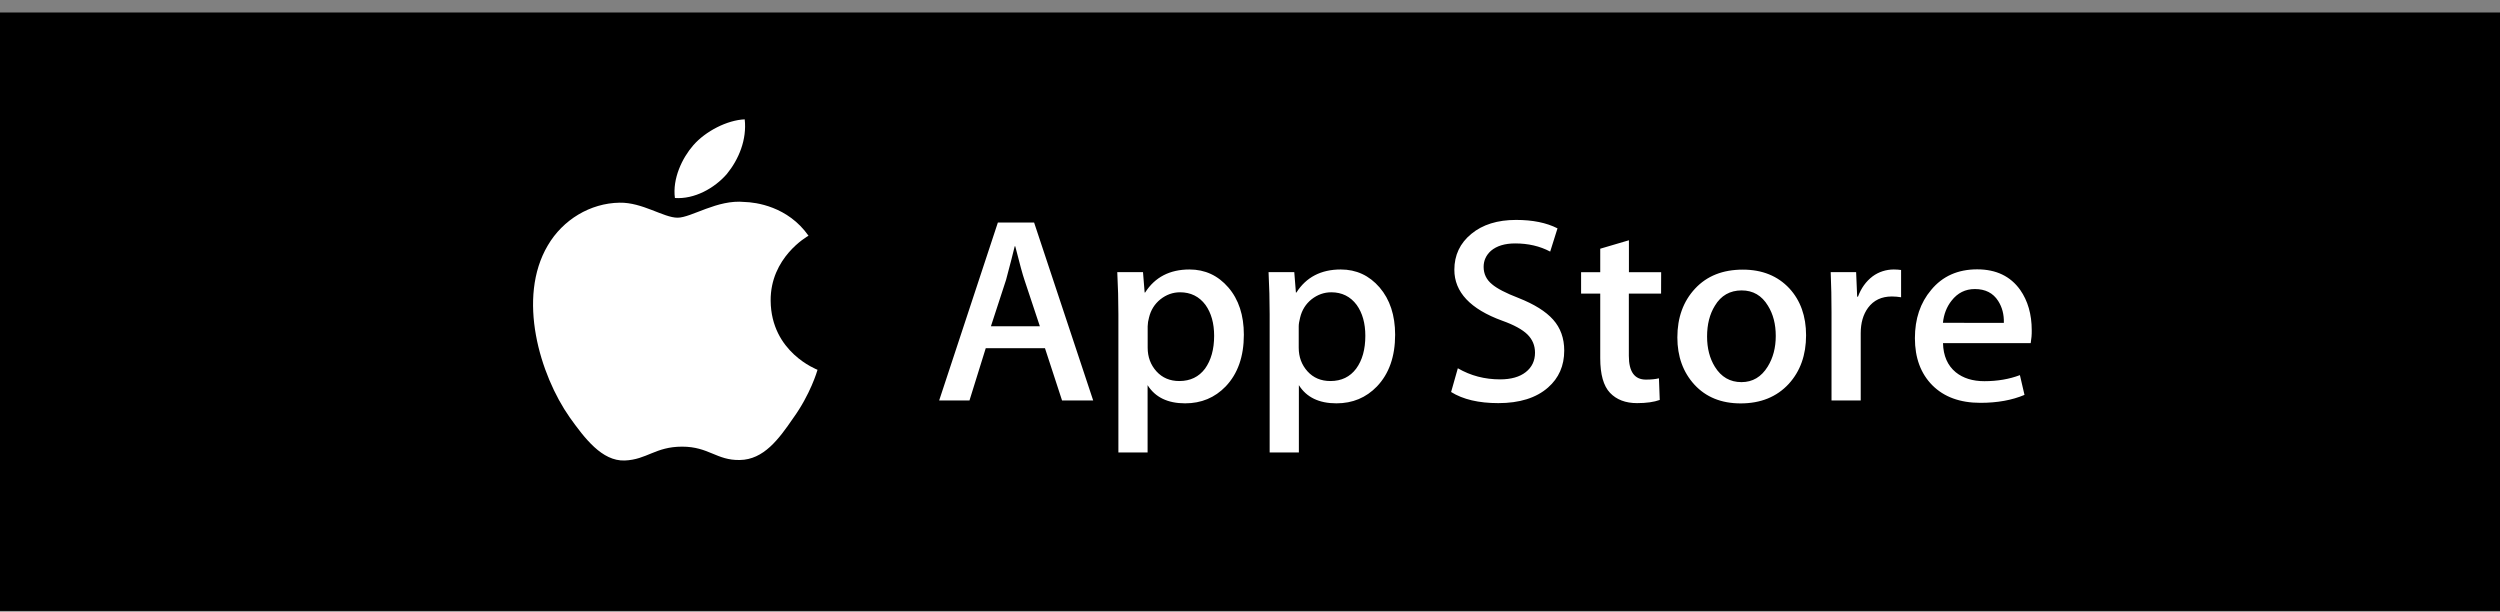
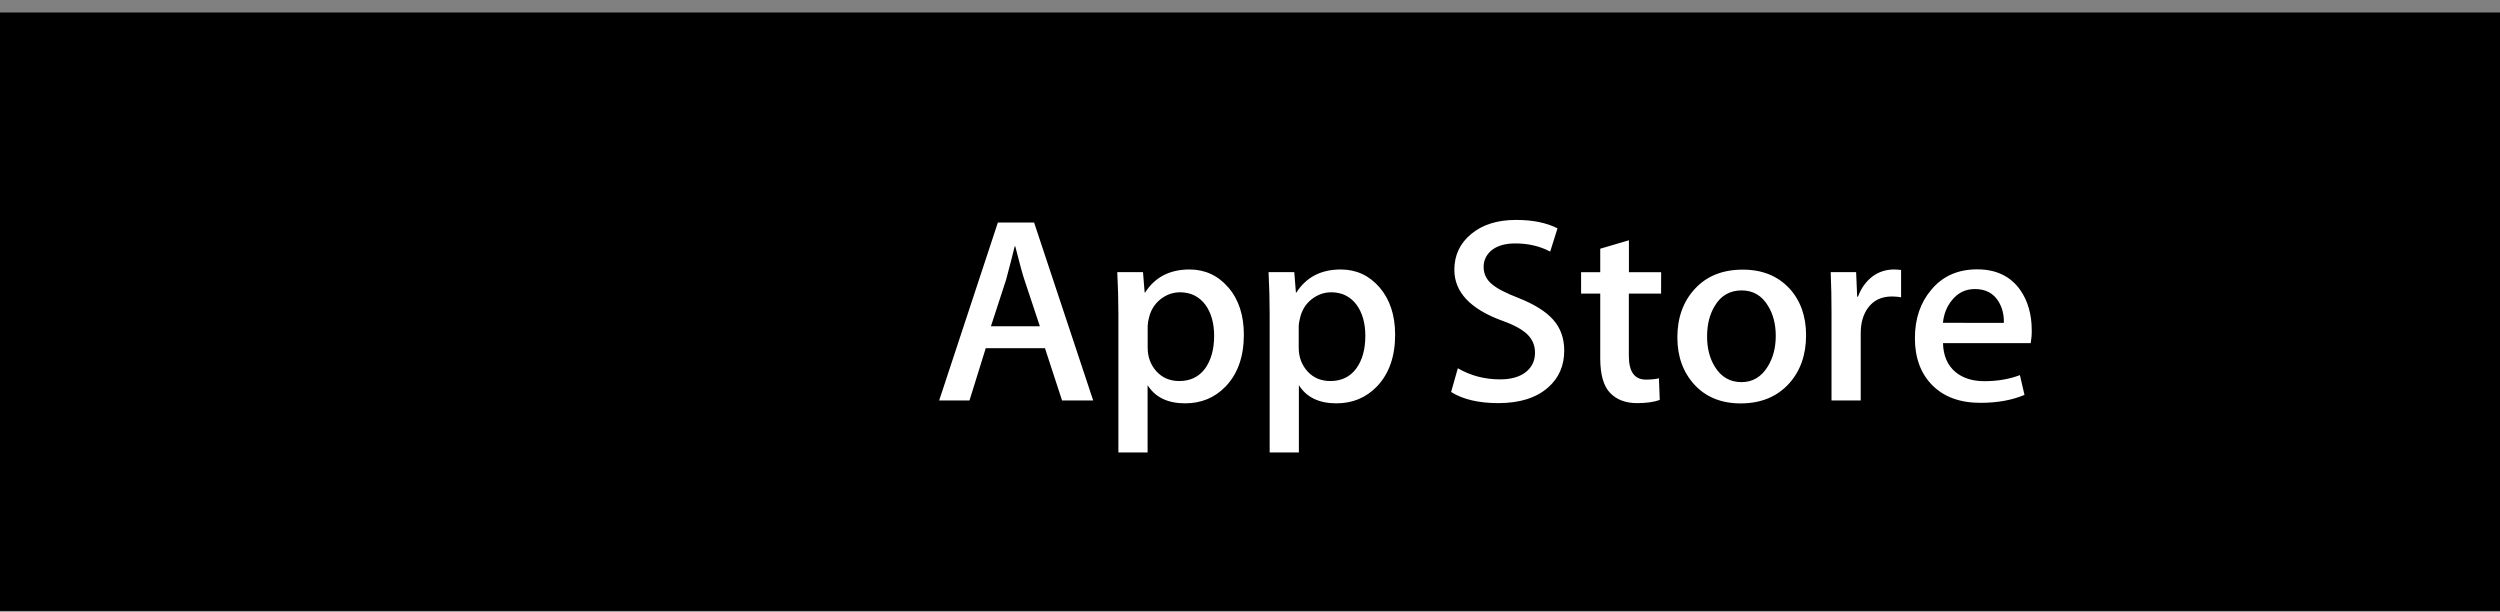
<svg xmlns="http://www.w3.org/2000/svg" width="188" height="46" viewBox="0 0 188 46" fill="none">
  <rect x="0" y="0" width="188" height="46" fill="#808080" stroke="none" />
  <rect y="0.94" width="188" height="45" fill="black" />
-   <path d="M57.953 22.616C57.925 19.377 60.672 17.798 60.8 17.727C59.243 15.514 56.83 15.21 55.979 15.188C53.95 14.982 51.987 16.371 50.953 16.371C49.902 16.371 48.312 15.21 46.594 15.242C44.387 15.275 42.324 16.523 41.195 18.455C38.86 22.399 40.6 28.195 42.841 31.385C43.959 32.948 45.265 34.69 46.978 34.63C48.651 34.565 49.279 33.588 51.298 33.588C53.299 33.588 53.889 34.63 55.635 34.592C57.431 34.565 58.565 33.024 59.643 31.45C60.939 29.66 61.456 27.896 61.478 27.809C61.434 27.782 57.986 26.496 57.953 22.616ZM54.656 13.088C55.557 11.987 56.174 10.494 56.002 8.975C54.7 9.029 53.066 9.854 52.132 10.928C51.303 11.878 50.558 13.43 50.753 14.89C52.21 14.993 53.716 14.168 54.656 13.088Z" fill="white" />
  <path d="M82.207 30.114H79.866L78.582 26.185H74.128L72.905 30.114H70.625L75.04 16.733H77.764L82.207 30.114ZM78.198 24.536L77.036 21.041C76.913 20.683 76.68 19.842 76.346 18.518H76.307C76.174 19.088 75.951 19.929 75.657 21.041L74.517 24.536H78.198ZM93.538 25.171C93.538 26.809 93.082 28.106 92.17 29.061C91.353 29.908 90.335 30.331 89.123 30.331C87.811 30.331 86.872 29.875 86.299 28.963V34.026H84.103V23.635C84.103 22.604 84.075 21.546 84.019 20.466H85.954L86.077 21.996H86.115C86.849 20.846 87.962 20.265 89.451 20.265C90.619 20.265 91.592 20.716 92.371 21.616C93.149 22.517 93.538 23.706 93.538 25.171ZM91.303 25.252C91.303 24.313 91.086 23.537 90.653 22.93C90.18 22.295 89.54 21.98 88.74 21.98C88.201 21.98 87.706 22.159 87.266 22.506C86.827 22.859 86.538 23.32 86.405 23.884C86.344 24.096 86.31 24.319 86.305 24.536V26.147C86.305 26.847 86.527 27.439 86.966 27.927C87.405 28.41 87.978 28.654 88.684 28.654C89.512 28.654 90.157 28.339 90.619 27.721C91.069 27.091 91.303 26.272 91.303 25.252ZM104.914 25.171C104.914 26.809 104.458 28.106 103.546 29.061C102.729 29.908 101.712 30.331 100.499 30.331C99.187 30.331 98.247 29.875 97.675 28.963V34.026H95.478V23.635C95.478 22.604 95.451 21.546 95.395 20.466H97.33L97.452 21.996H97.491C98.225 20.846 99.337 20.265 100.827 20.265C101.995 20.265 102.968 20.716 103.746 21.616C104.519 22.517 104.914 23.706 104.914 25.171ZM102.673 25.252C102.673 24.313 102.457 23.537 102.023 22.93C101.55 22.295 100.911 21.98 100.11 21.98C99.571 21.98 99.076 22.159 98.631 22.506C98.192 22.859 97.903 23.32 97.769 23.884C97.702 24.15 97.664 24.367 97.664 24.536V26.147C97.664 26.847 97.886 27.439 98.325 27.927C98.764 28.41 99.337 28.654 100.049 28.654C100.877 28.654 101.522 28.339 101.984 27.721C102.445 27.091 102.673 26.272 102.673 25.252ZM117.63 26.364C117.63 27.504 117.224 28.432 116.412 29.142C115.523 29.924 114.272 30.315 112.676 30.315C111.202 30.315 110.018 30.038 109.123 29.479L109.629 27.694C110.591 28.253 111.653 28.529 112.804 28.529C113.632 28.529 114.277 28.345 114.739 27.981C115.2 27.618 115.433 27.129 115.433 26.522C115.433 25.979 115.239 25.523 114.861 25.149C114.483 24.78 113.854 24.433 112.971 24.118C110.569 23.244 109.367 21.964 109.367 20.287C109.367 19.191 109.79 18.29 110.641 17.59C111.486 16.89 112.609 16.538 114.01 16.538C115.256 16.538 116.295 16.749 117.124 17.172L116.574 18.92C115.795 18.507 114.922 18.306 113.938 18.306C113.165 18.306 112.554 18.491 112.12 18.86C111.753 19.191 111.569 19.593 111.569 20.07C111.569 20.596 111.781 21.036 112.203 21.378C112.57 21.692 113.232 22.04 114.194 22.409C115.372 22.875 116.24 23.413 116.796 24.037C117.352 24.66 117.63 25.436 117.63 26.364ZM124.913 22.078H122.489V26.76C122.489 27.954 122.917 28.546 123.774 28.546C124.168 28.546 124.491 28.513 124.752 28.448L124.813 30.076C124.38 30.233 123.813 30.315 123.107 30.315C122.239 30.315 121.561 30.054 121.071 29.539C120.582 29.023 120.338 28.155 120.338 26.939V22.078H118.898V20.471H120.338V18.703L122.495 18.068V20.471H124.919L124.913 22.078ZM135.817 25.214C135.817 26.695 135.383 27.916 134.516 28.866C133.609 29.848 132.403 30.336 130.896 30.336C129.445 30.336 128.288 29.864 127.426 28.931C126.565 27.992 126.137 26.804 126.137 25.377C126.137 23.879 126.582 22.658 127.471 21.703C128.361 20.748 129.556 20.276 131.063 20.276C132.514 20.276 133.682 20.748 134.56 21.687C135.394 22.593 135.817 23.771 135.817 25.214ZM133.537 25.263C133.537 24.378 133.343 23.619 132.948 22.989C132.487 22.224 131.83 21.839 130.974 21.839C130.095 21.839 129.417 22.224 128.961 22.989C128.567 23.624 128.372 24.395 128.372 25.306C128.372 26.191 128.567 26.95 128.961 27.585C129.434 28.35 130.101 28.736 130.957 28.736C131.797 28.736 132.453 28.345 132.931 27.569C133.337 26.912 133.537 26.147 133.537 25.263ZM142.962 22.354C142.733 22.316 142.5 22.295 142.266 22.295C141.494 22.295 140.899 22.577 140.476 23.147C140.109 23.651 139.926 24.286 139.926 25.051V30.114H137.73V23.505C137.73 22.49 137.713 21.481 137.668 20.466H139.581L139.659 22.311H139.72C139.954 21.676 140.315 21.166 140.821 20.781C141.277 20.444 141.838 20.265 142.411 20.265C142.617 20.265 142.794 20.282 142.962 20.303V22.354ZM152.786 24.834C152.792 25.16 152.764 25.485 152.709 25.805H146.114C146.137 26.76 146.459 27.488 147.07 27.992C147.626 28.442 148.344 28.665 149.228 28.665C150.206 28.665 151.096 28.513 151.897 28.209L152.242 29.696C151.307 30.092 150.201 30.293 148.928 30.293C147.393 30.293 146.192 29.853 145.313 28.974C144.441 28.095 144.001 26.912 144.001 25.431C144.001 23.977 144.407 22.767 145.225 21.801C146.075 20.77 147.232 20.255 148.683 20.255C150.106 20.255 151.185 20.77 151.919 21.801C152.491 22.62 152.786 23.63 152.786 24.834ZM150.69 24.281C150.707 23.646 150.562 23.098 150.262 22.631C149.884 22.034 149.295 21.736 148.51 21.736C147.793 21.736 147.21 22.029 146.759 22.609C146.392 23.071 146.175 23.63 146.108 24.275L150.69 24.281Z" fill="white" />
</svg>